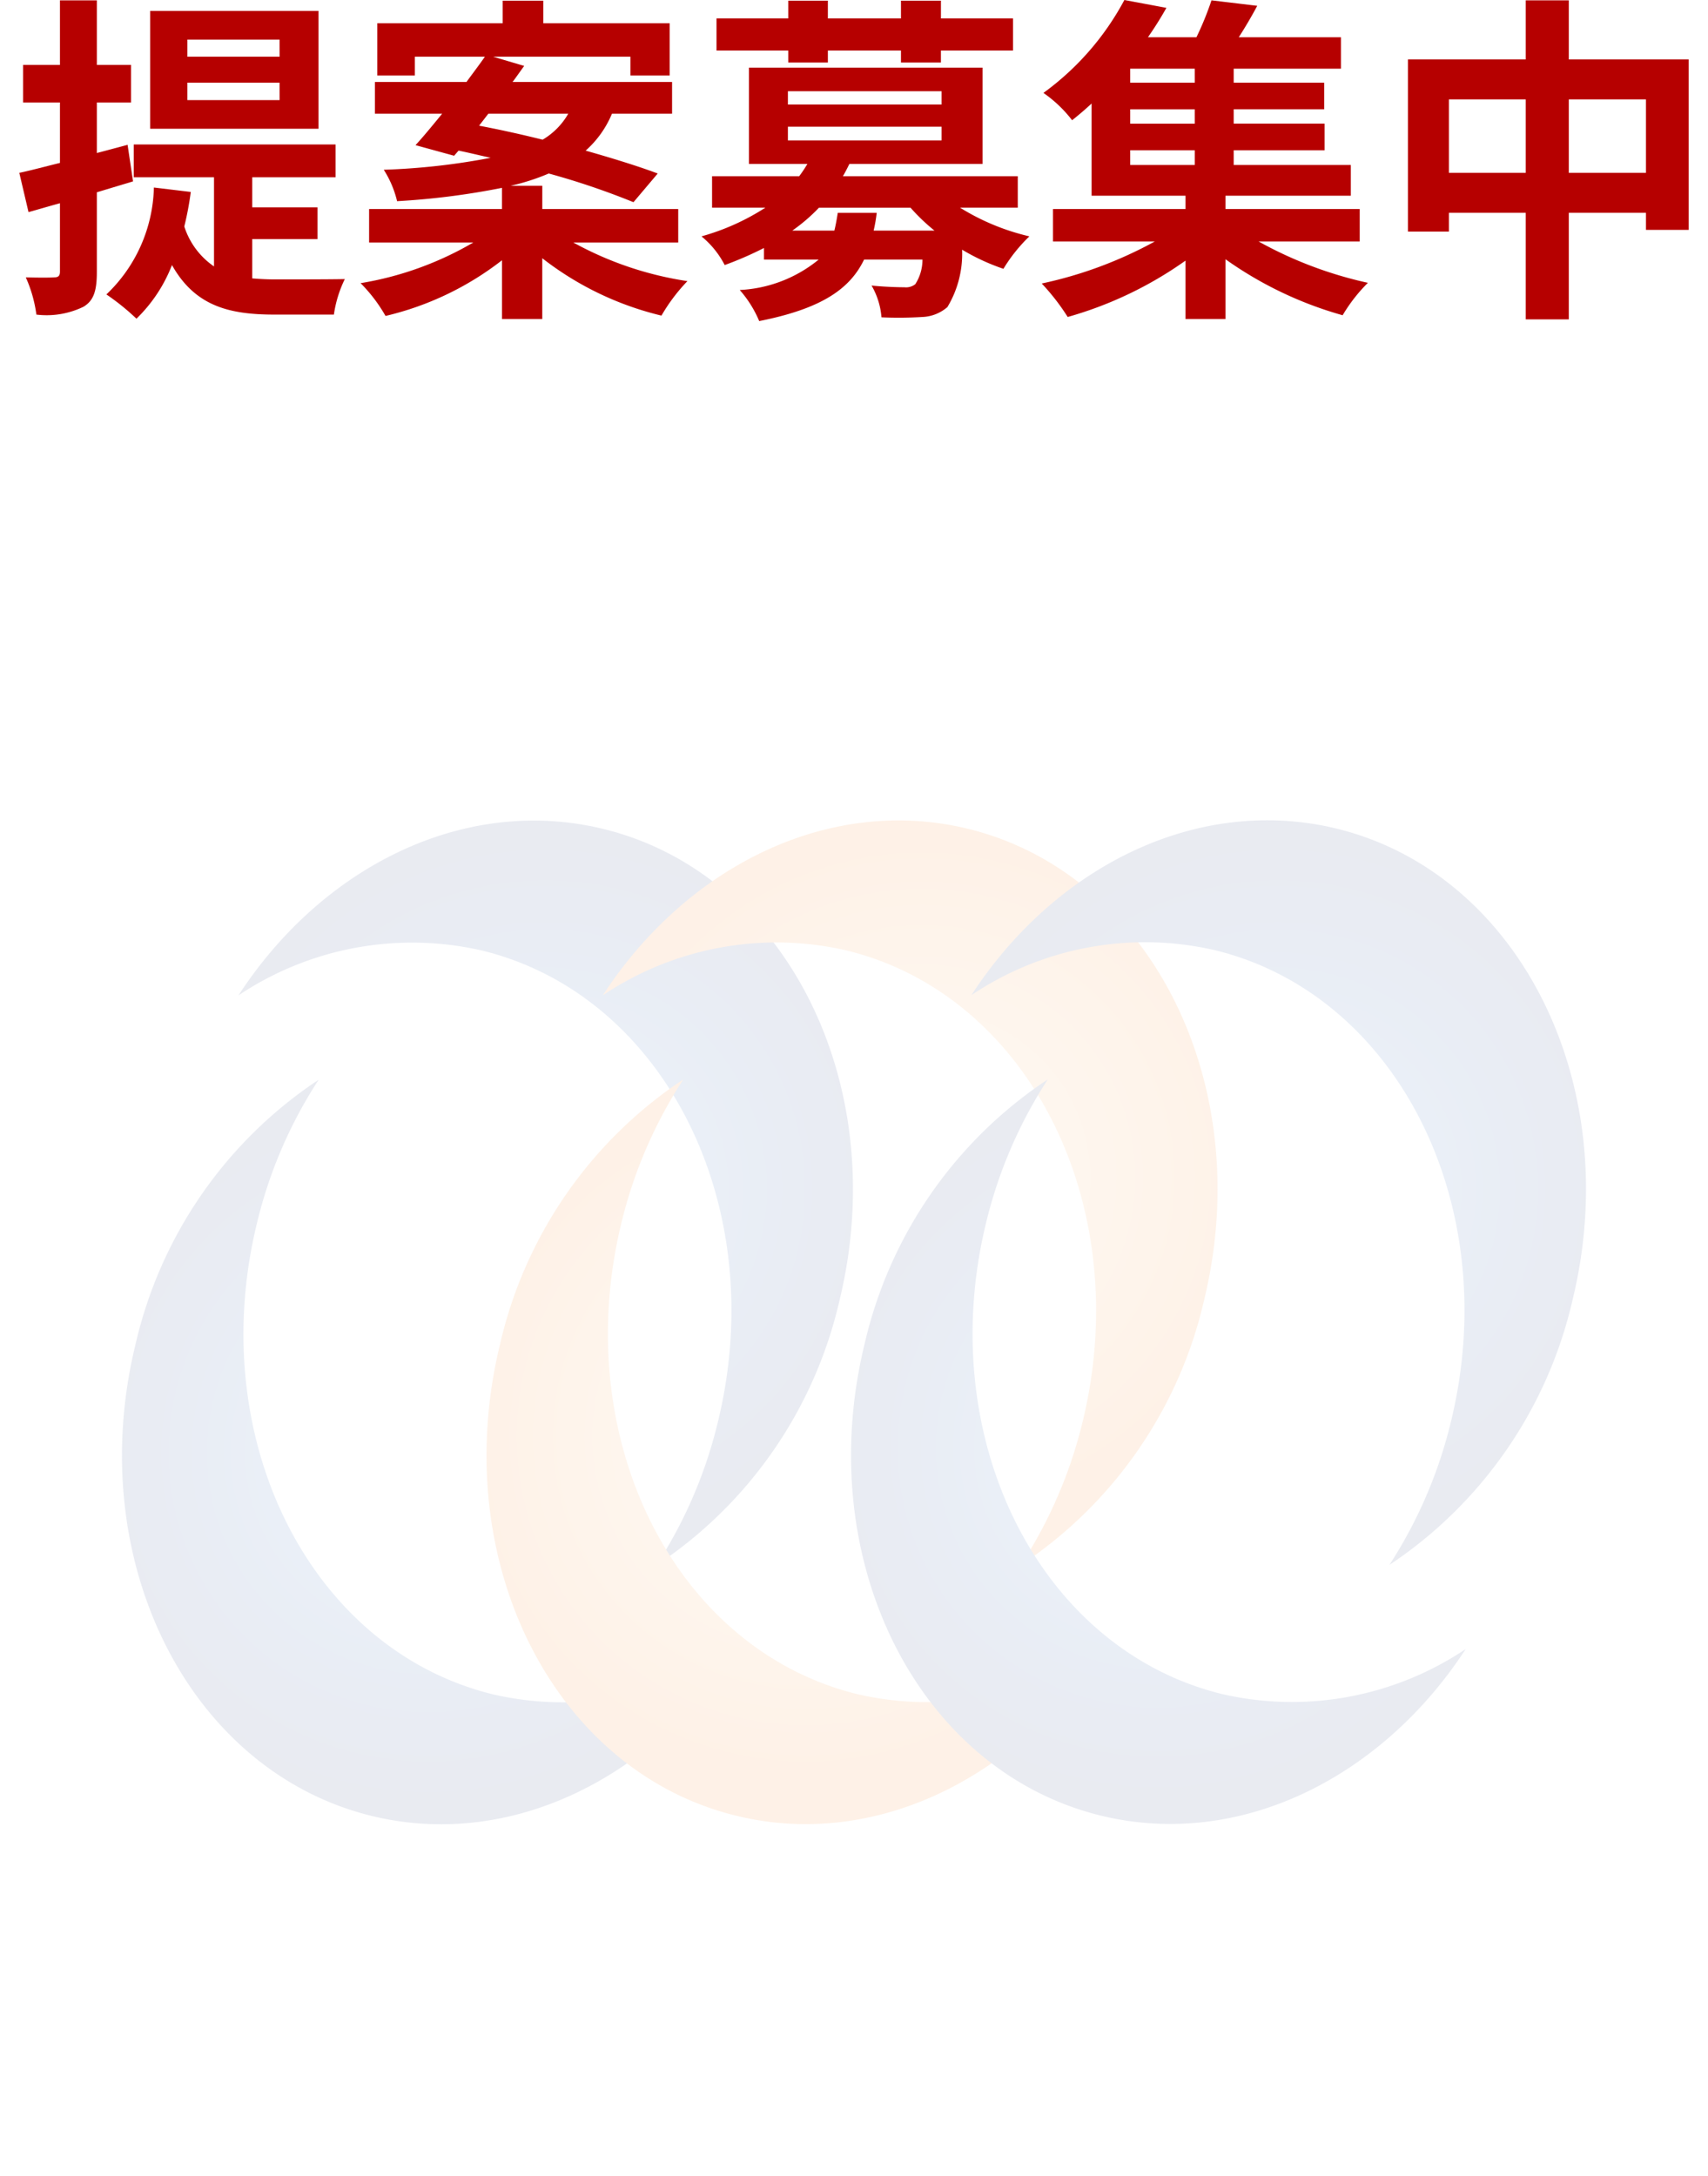
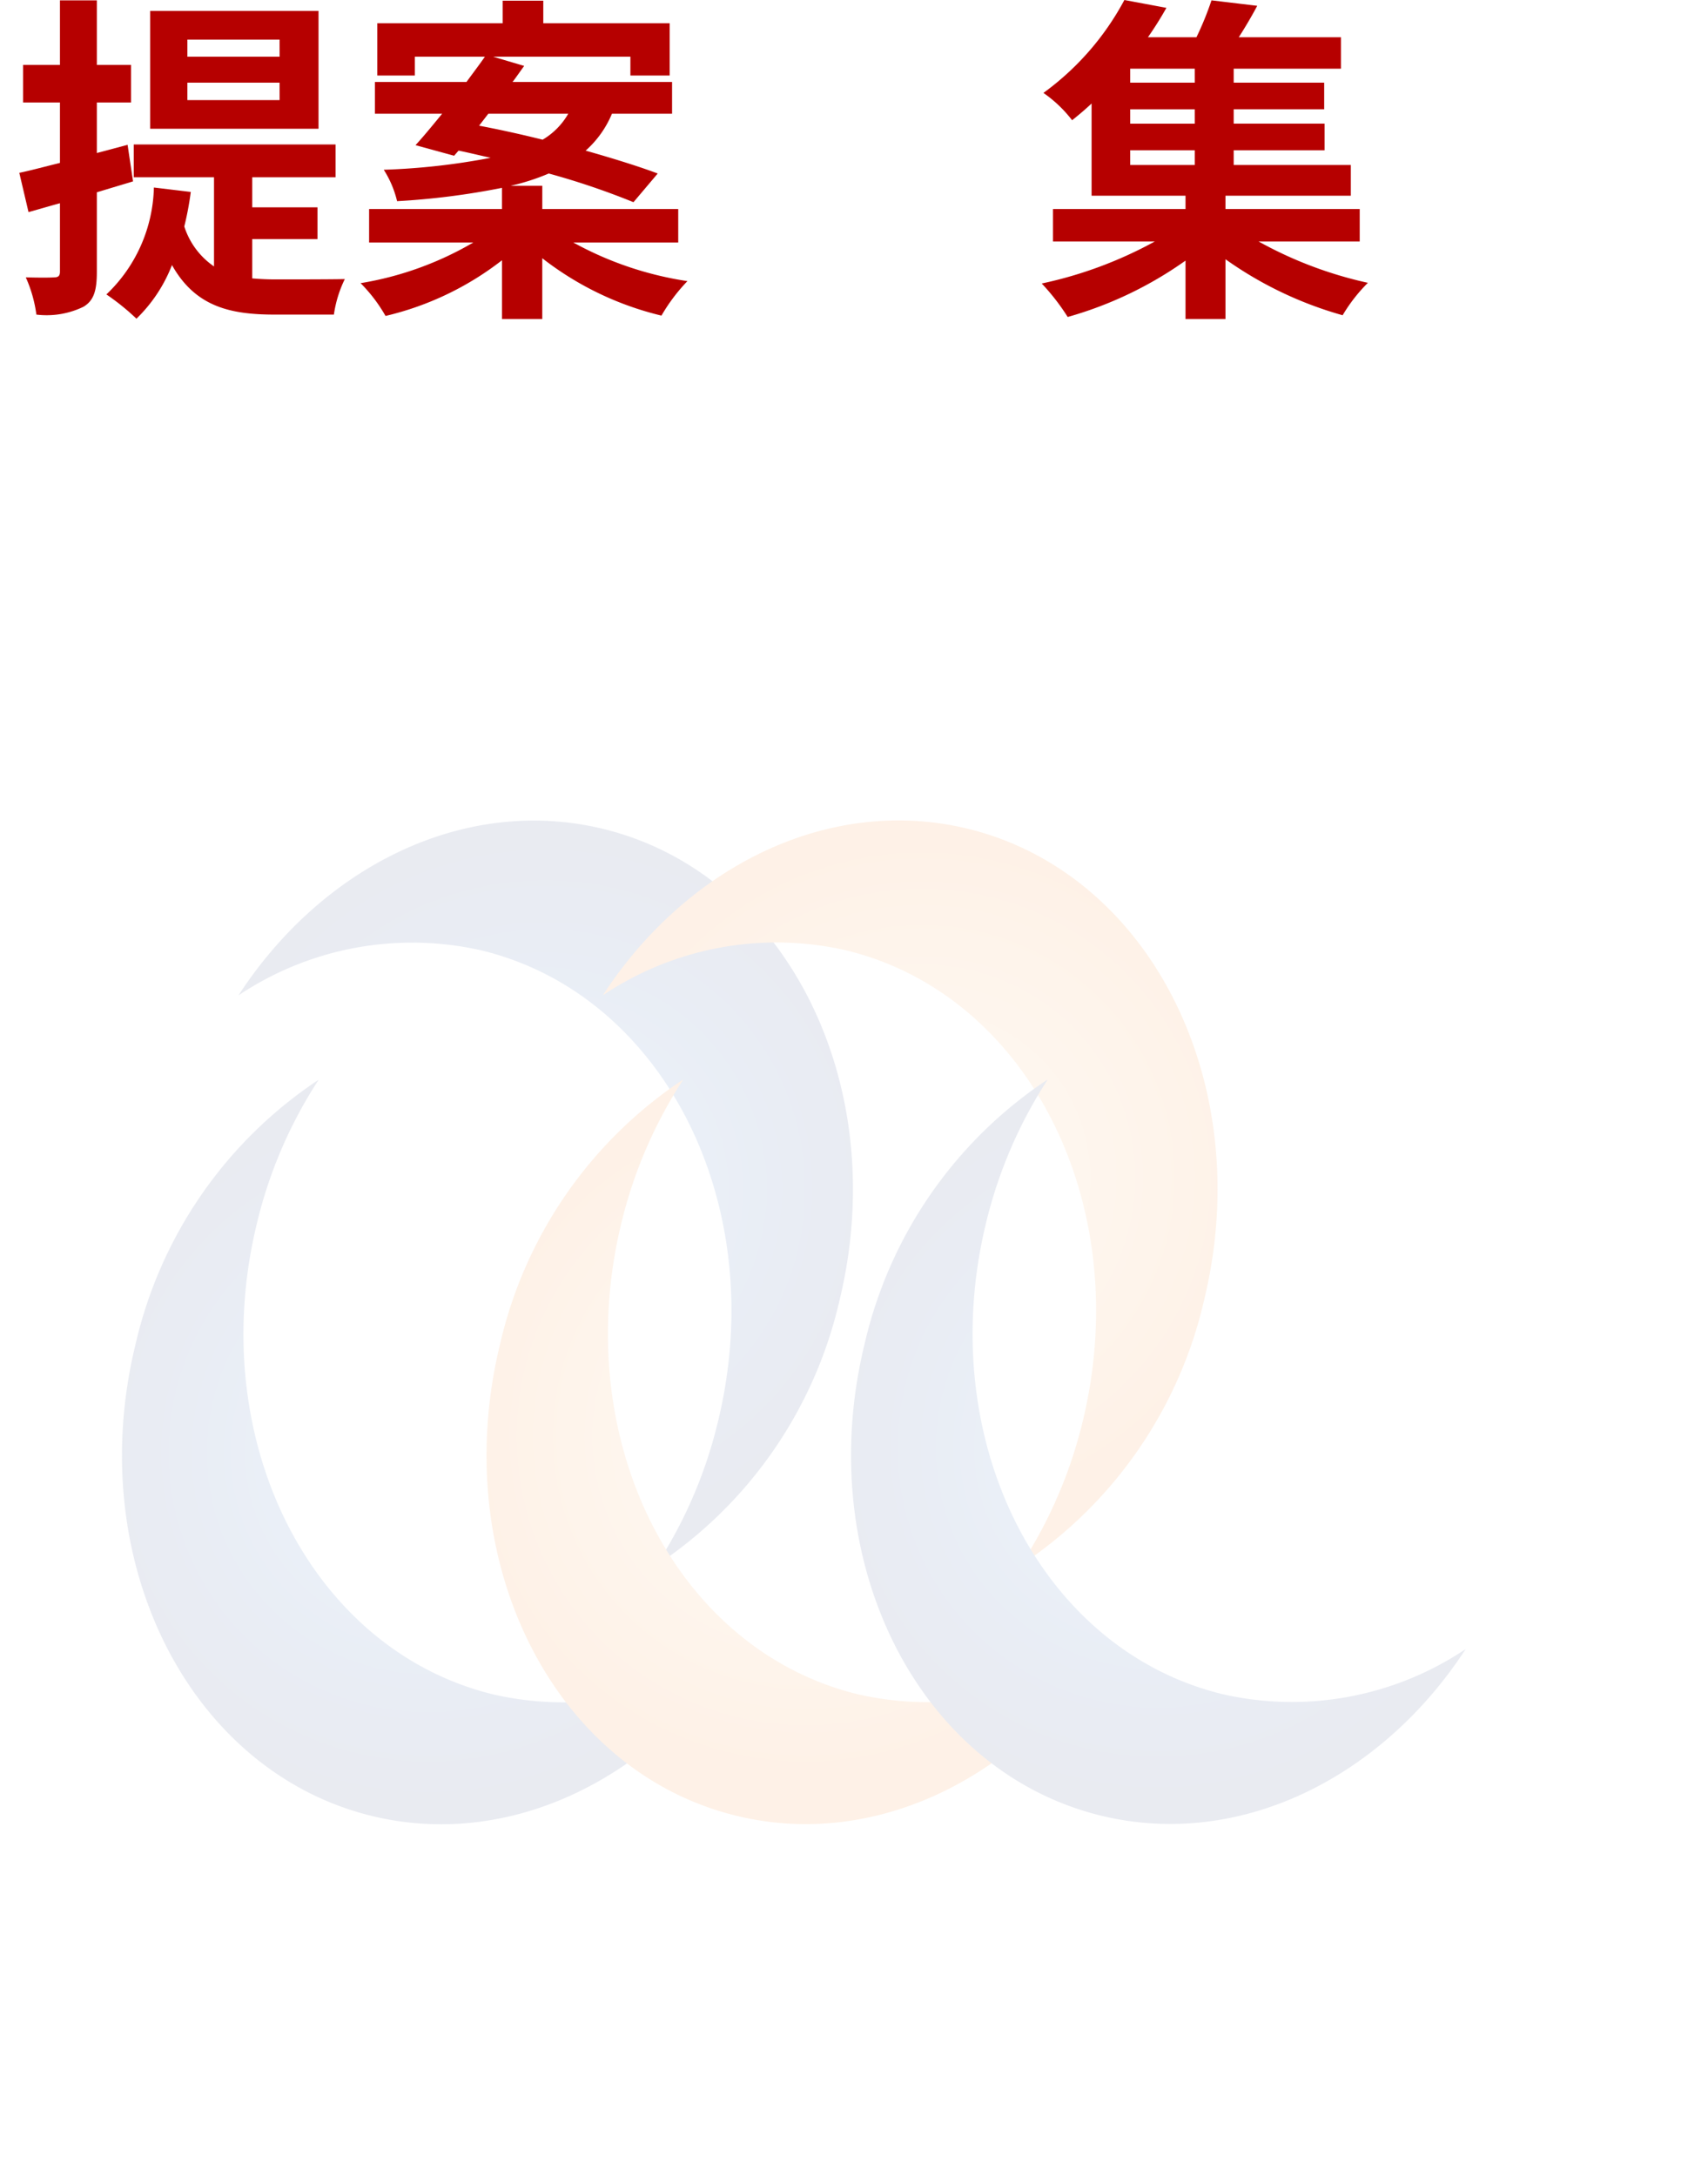
<svg xmlns="http://www.w3.org/2000/svg" xmlns:xlink="http://www.w3.org/1999/xlink" width="70" height="89.192" viewBox="0 0 70 89.192">
  <defs>
    <style>.a{fill:none;}.b{fill:#b60000;}.c{opacity:0.1;}.d{fill:url(#a);}.e{fill:url(#b);}.f{fill:url(#c);}.g{fill:url(#d);}.h{fill:url(#e);}.i{fill:url(#f);}</style>
    <radialGradient id="a" cx="100.14" cy="-65.059" r="12.701" gradientTransform="translate(-92.701 131.163) scale(1.101)" gradientUnits="userSpaceOnUse">
      <stop offset="0" stop-color="#2e88e7" />
      <stop offset="0.285" stop-color="#296dc3" />
      <stop offset="0.767" stop-color="#20428b" />
      <stop offset="1" stop-color="#1d3275" />
    </radialGradient>
    <radialGradient id="b" cx="-297.76" cy="82.977" r="13.98" gradientTransform="matrix(1.001, -0, 0, 1, 320.398, -34.246)" xlink:href="#a" />
    <radialGradient id="c" cx="-1728.295" cy="1064.444" r="20.447" gradientTransform="matrix(0.684, -0, 0, 0.684, 1219.936, -679.822)" gradientUnits="userSpaceOnUse">
      <stop offset="0.006" stop-color="#f7bb79" />
      <stop offset="0.157" stop-color="#f7b570" />
      <stop offset="0.404" stop-color="#f6a658" />
      <stop offset="0.714" stop-color="#f58c30" />
      <stop offset="1" stop-color="#f47106" />
    </radialGradient>
    <radialGradient id="d" cx="-1735.269" cy="1079.959" r="20.447" xlink:href="#c" />
    <radialGradient id="e" cx="-272.681" cy="93.585" r="13.98" gradientTransform="matrix(1.001, -0, 0, 1, 320.398, -34.246)" xlink:href="#a" />
    <radialGradient id="f" cx="-267.749" cy="82.976" r="13.98" gradientTransform="matrix(1.001, -0, 0, 1, 320.398, -34.246)" xlink:href="#a" />
  </defs>
-   <rect class="a" y="0.192" width="70" height="89" />
  <path class="b" d="M3.969,7.881v3.262c0,.77-.126,1.176-.546,1.428a3.454,3.454,0,0,1-1.932.322,5.478,5.478,0,0,0-.434-1.526c.518.014.994.014,1.162,0,.168,0,.238-.056.238-.238V8.329c-.462.126-.882.252-1.288.364L.791,7.083c.476-.098,1.036-.252,1.666-.406V4.2H.945V2.66h1.512V.014H3.969v2.646H5.369V4.2H3.969V6.271l1.26-.336.224,1.498Zm6.369,3.528c.322.028.63.042.98.042.476,0,2.212,0,2.814-.014a4.91,4.91,0,0,0-.448,1.456H11.248c-1.834,0-3.248-.336-4.2-2.03a6.16,6.16,0,0,1-1.456,2.198,9.566,9.566,0,0,0-1.232-.994A6.246,6.246,0,0,0,6.307,7.685l1.512.182a12.737,12.737,0,0,1-.266,1.414,3.143,3.143,0,0,0,1.218,1.638V7.265H5.481V5.921h8.273V7.265h-3.416v1.232h2.674V9.799H10.338ZM13.054,5.277H6.153V.448H13.054ZM11.458,1.624H7.679v.7h3.78Zm0,1.764H7.679v.714h3.78Z" />
  <path class="b" d="M23.498,9.939a13.953,13.953,0,0,0,4.675,1.582,7.342,7.342,0,0,0-1.064,1.414,12.785,12.785,0,0,1-4.885-2.352v2.492H20.573V10.667a12.389,12.389,0,0,1-4.773,2.282,6.309,6.309,0,0,0-1.022-1.344,13.459,13.459,0,0,0,4.619-1.666H15.127V8.567h5.445V7.699a30.575,30.575,0,0,1-4.298.546,4.202,4.202,0,0,0-.546-1.288,27.765,27.765,0,0,0,4.381-.49c-.448-.098-.896-.21-1.316-.294l-.182.21-1.582-.434c.336-.364.7-.812,1.092-1.288H15.365V3.36H19.117c.266-.364.532-.714.756-1.036H17.003v.77h-1.54V.952h5.137V.028h1.666v.924H27.446V3.094H25.836v-.77H20.209l1.274.378c-.154.21-.308.434-.476.658h6.537V4.661H25.08a4.157,4.157,0,0,1-1.078,1.512c1.134.322,2.17.644,2.954.938l-.994,1.176A30.786,30.786,0,0,0,22.49,7.111a9.001,9.001,0,0,1-1.568.504H22.225V8.567h5.571V9.939ZM19.635,5.151c.812.154,1.708.35,2.604.574a2.928,2.928,0,0,0,1.05-1.064H20.013Z" />
-   <path class="b" d="M39.346,8.511A9.421,9.421,0,0,0,42.188,9.687a6.531,6.531,0,0,0-1.064,1.33,8.825,8.825,0,0,1-1.694-.784,4.233,4.233,0,0,1-.602,2.352,1.663,1.663,0,0,1-1.022.406,15.914,15.914,0,0,1-1.68.014,3.083,3.083,0,0,0-.406-1.302c.56.056,1.106.07,1.344.07a.613.613,0,0,0,.448-.126,1.861,1.861,0,0,0,.294-1.008H35.413c-.588,1.218-1.764,2.016-4.298,2.52a4.641,4.641,0,0,0-.798-1.274,5.522,5.522,0,0,0,3.234-1.246H31.311V10.163a14.244,14.244,0,0,1-1.61.7,3.716,3.716,0,0,0-.952-1.176,9.524,9.524,0,0,0,2.618-1.176H29.183V7.223h3.57a5.281,5.281,0,0,0,.336-.504H30.695V2.772H40.27V6.719H34.811c-.084.168-.168.336-.266.504h7.167V8.511ZM32.305,2.072H29.365V.756H32.305V.028h1.624v.728h2.996V.028h1.638v.728h2.954V2.072H38.562V2.562H36.925V2.072H33.929V2.562H32.305Zm-.014,2.212h6.299V3.738H32.291Zm0,1.47h6.299V5.193H32.291Zm3.64,2.968a6.085,6.085,0,0,1-.126.728h2.492a7.811,7.811,0,0,1-.98-.938H33.565a7.232,7.232,0,0,1-1.092.938h1.722c.056-.224.098-.462.14-.728Z" />
  <path class="b" d="M51.582,9.897a16.501,16.501,0,0,0,4.479,1.694A6.683,6.683,0,0,0,55.026,12.92,15.497,15.497,0,0,1,50.225,10.625v2.45H48.587V10.681a15.682,15.682,0,0,1-4.829,2.31,9.001,9.001,0,0,0-1.064-1.372A16.961,16.961,0,0,0,47.327,9.897H43.156V8.567h5.431V8.021h-3.85V4.242c-.252.238-.518.462-.798.686a5.243,5.243,0,0,0-1.176-1.12A11.248,11.248,0,0,0,46.081,0l1.722.322a14.153,14.153,0,0,1-.756,1.204h1.988a12.738,12.738,0,0,0,.616-1.512L51.526.238c-.238.448-.504.896-.756,1.288h4.186V2.814H50.561V3.388h3.709V4.479H50.561v.588h3.724V6.159H50.561v.602h4.801v1.26H50.225V8.567H55.726v1.33Zm-2.618-7.083H46.319V3.388h2.646Zm0,1.666H46.319v.588h2.646ZM46.319,6.761h2.646V6.159H46.319Z" />
-   <path class="b" d="M69.208,2.436V9.421H67.458V8.721H64.295V13.089H62.531V8.721H59.381V9.491H57.702V2.436H62.531V.014h1.764V2.436ZM62.531,7.083V4.073H59.381V7.083Zm4.927,0V4.073H64.295V7.083Z" />
  <g class="c">
    <path class="d" d="M30.187,67.597a12.762,12.762,0,0,1-9.959,1.849c-7.509-1.822-11.851-10.465-9.7-19.304a18.73,18.73,0,0,1,2.532-5.891,17.773,17.773,0,0,0-7.511,10.866C3.399,63.962,7.749,72.605,15.25,74.427,20.902,75.798,26.735,72.897,30.187,67.597Z" />
    <path class="e" d="M9.772,40.795A12.795,12.795,0,0,1,19.735,38.952c7.505,1.818,11.844,10.467,9.69,19.309a18.837,18.837,0,0,1-2.526,5.89,17.776,17.776,0,0,0,7.51-10.87c2.145-8.846-2.197-17.489-9.695-19.311C19.054,32.596,13.225,35.492,9.772,40.795Z" />
    <path class="f" d="M24.706,40.79a12.787,12.787,0,0,1,9.964-1.843c7.505,1.813,11.85,10.463,9.703,19.307a18.933,18.933,0,0,1-2.533,5.885,17.795,17.795,0,0,0,7.511-10.868c2.145-8.841-2.194-17.484-9.697-19.308C33.997,32.593,28.157,35.488,24.706,40.79Z" />
    <path class="g" d="M45.13,67.594a12.783,12.783,0,0,1-9.964,1.845c-7.506-1.822-11.848-10.466-9.702-19.307a18.924,18.924,0,0,1,2.537-5.89,17.782,17.782,0,0,0-7.511,10.864c-2.15,8.85,2.191,17.491,9.699,19.313C35.843,75.794,41.681,72.889,45.13,67.594Z" />
    <path class="h" d="M60.07,67.583h0a12.777,12.777,0,0,1-9.961,1.851C42.604,67.612,38.259,58.966,40.411,50.123A18.884,18.884,0,0,1,42.942,44.238a17.771,17.771,0,0,0-7.513,10.864c-2.15,8.85,2.195,17.489,9.705,19.312C50.784,75.785,56.615,72.885,60.07,67.583Z" />
-     <path class="i" d="M39.811,40.784A12.759,12.759,0,0,1,49.778,38.939c7.503,1.818,11.842,10.466,9.691,19.307a18.886,18.886,0,0,1-2.527,5.89,17.825,17.825,0,0,0,7.509-10.868c2.147-8.842-2.196-17.492-9.69-19.313C49.1,32.588,43.262,35.484,39.811,40.784Z" />
  </g>
</svg>